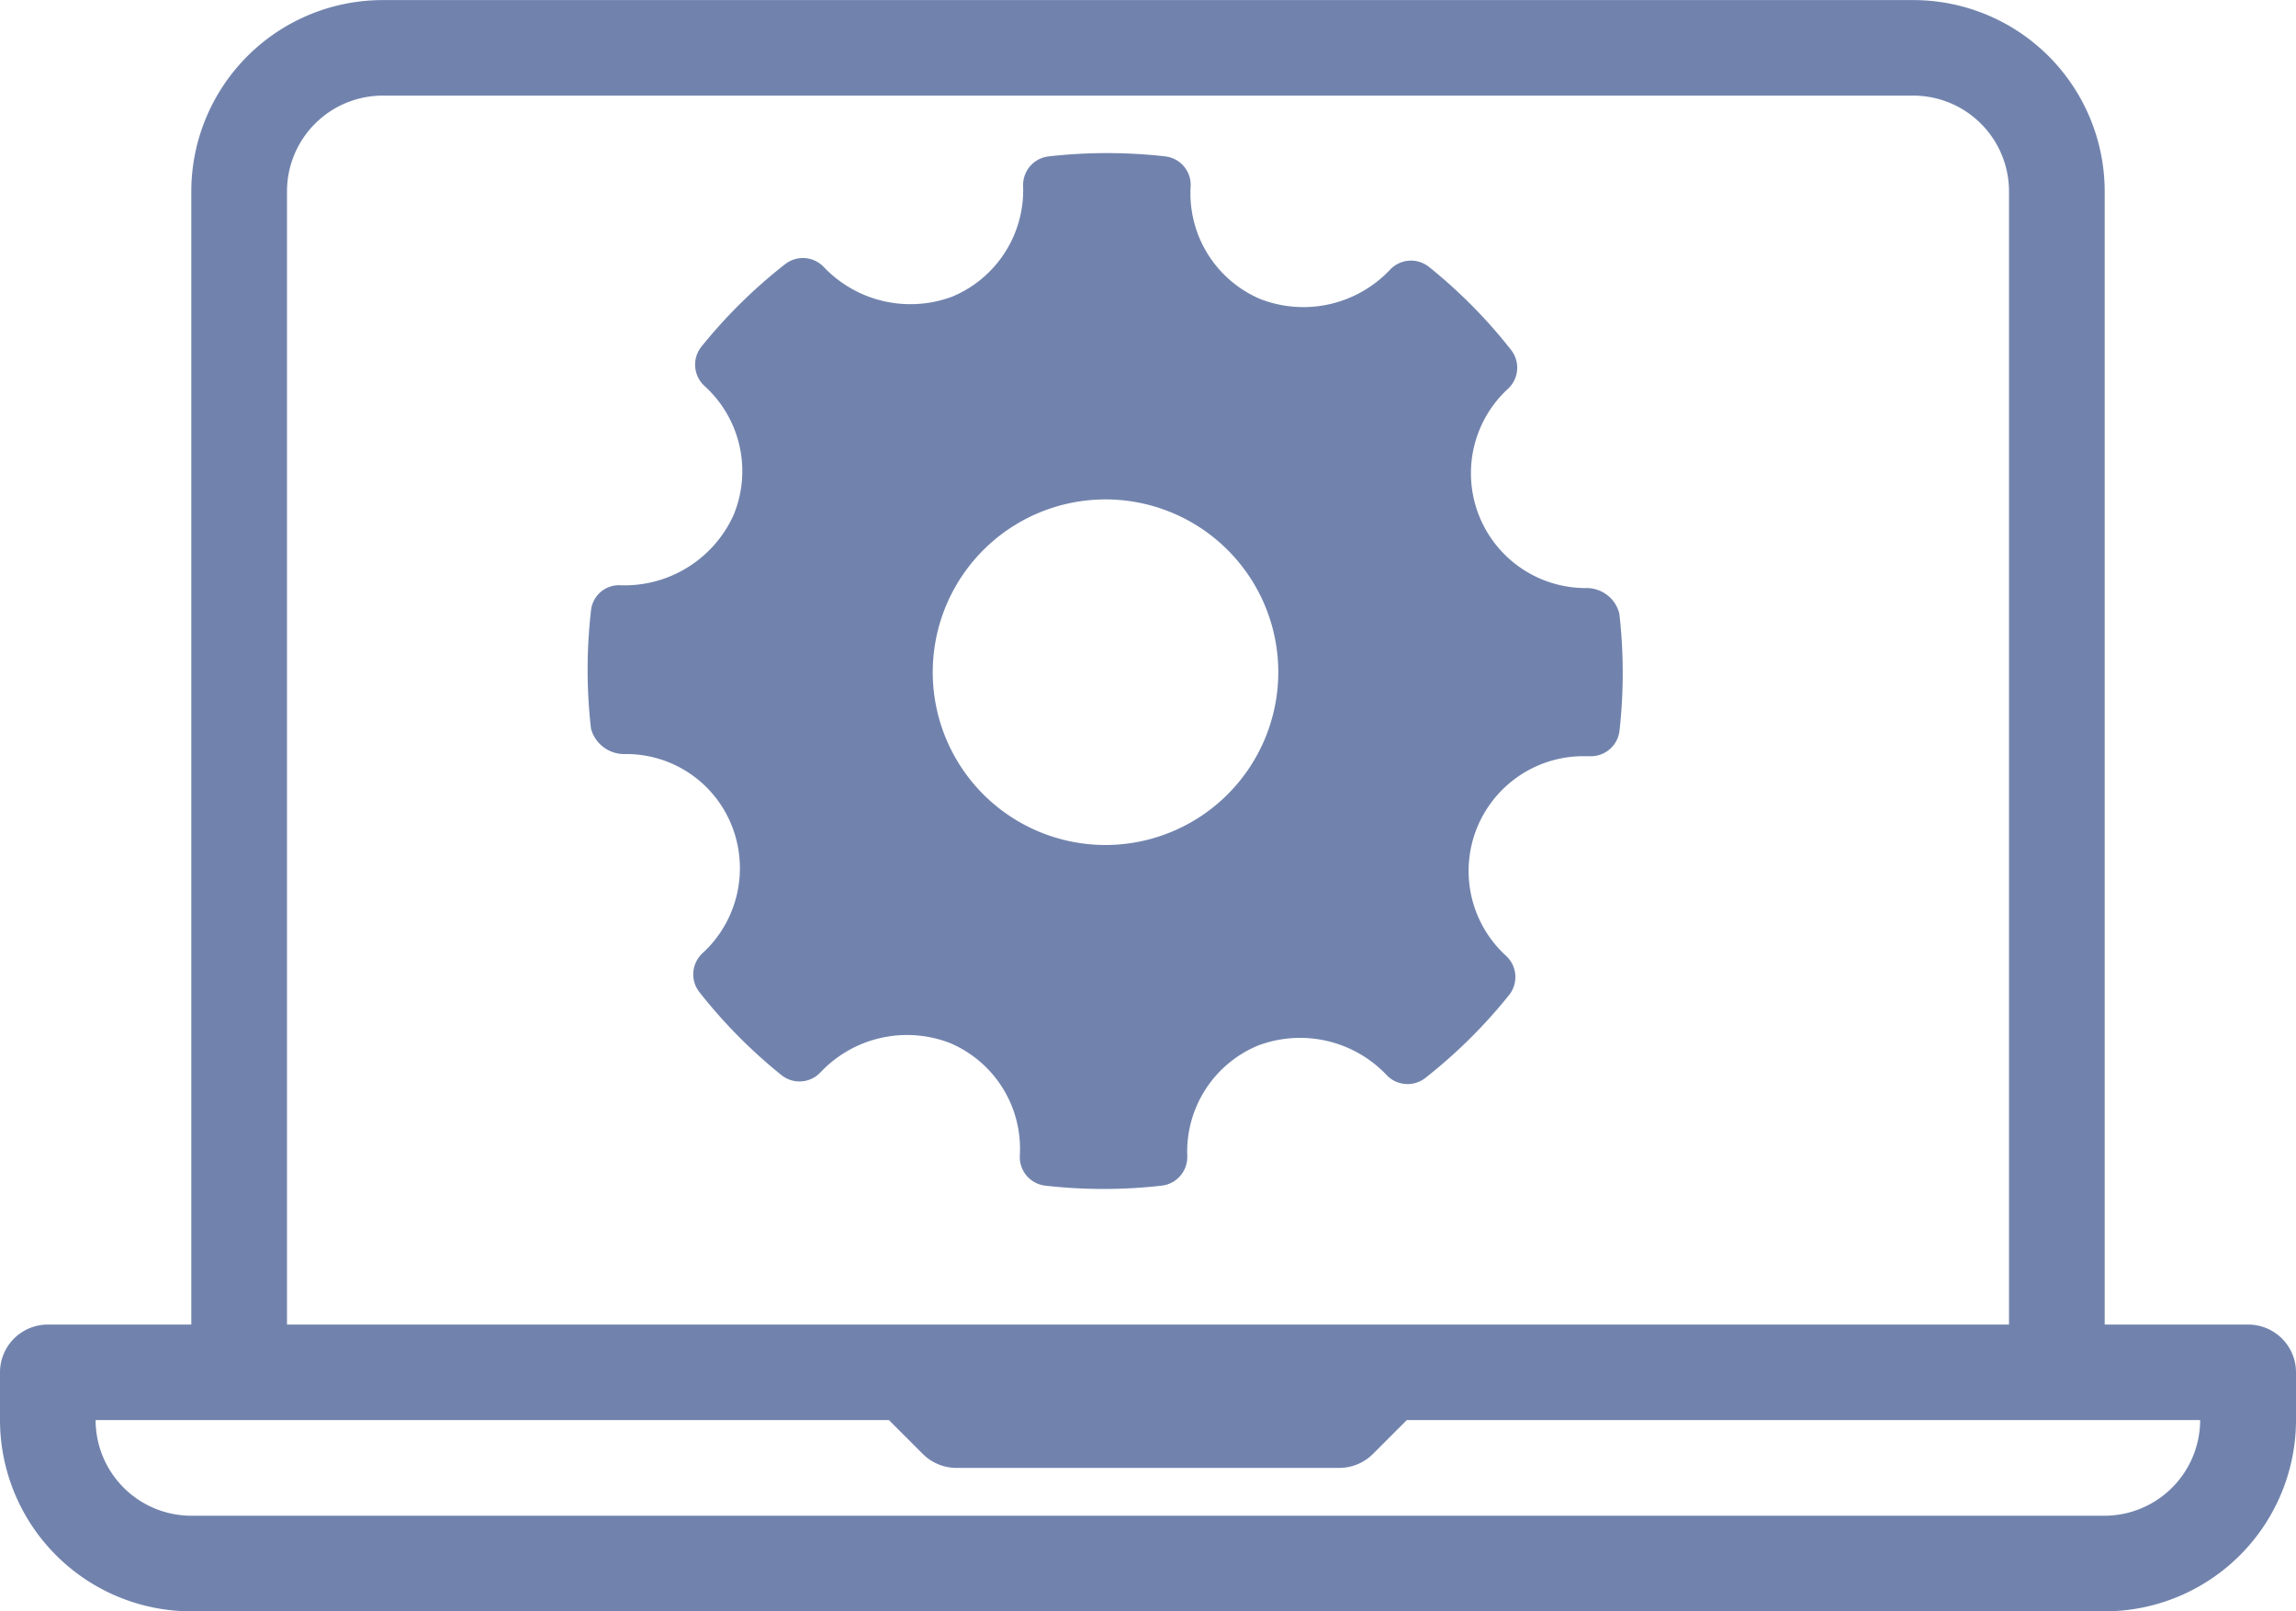
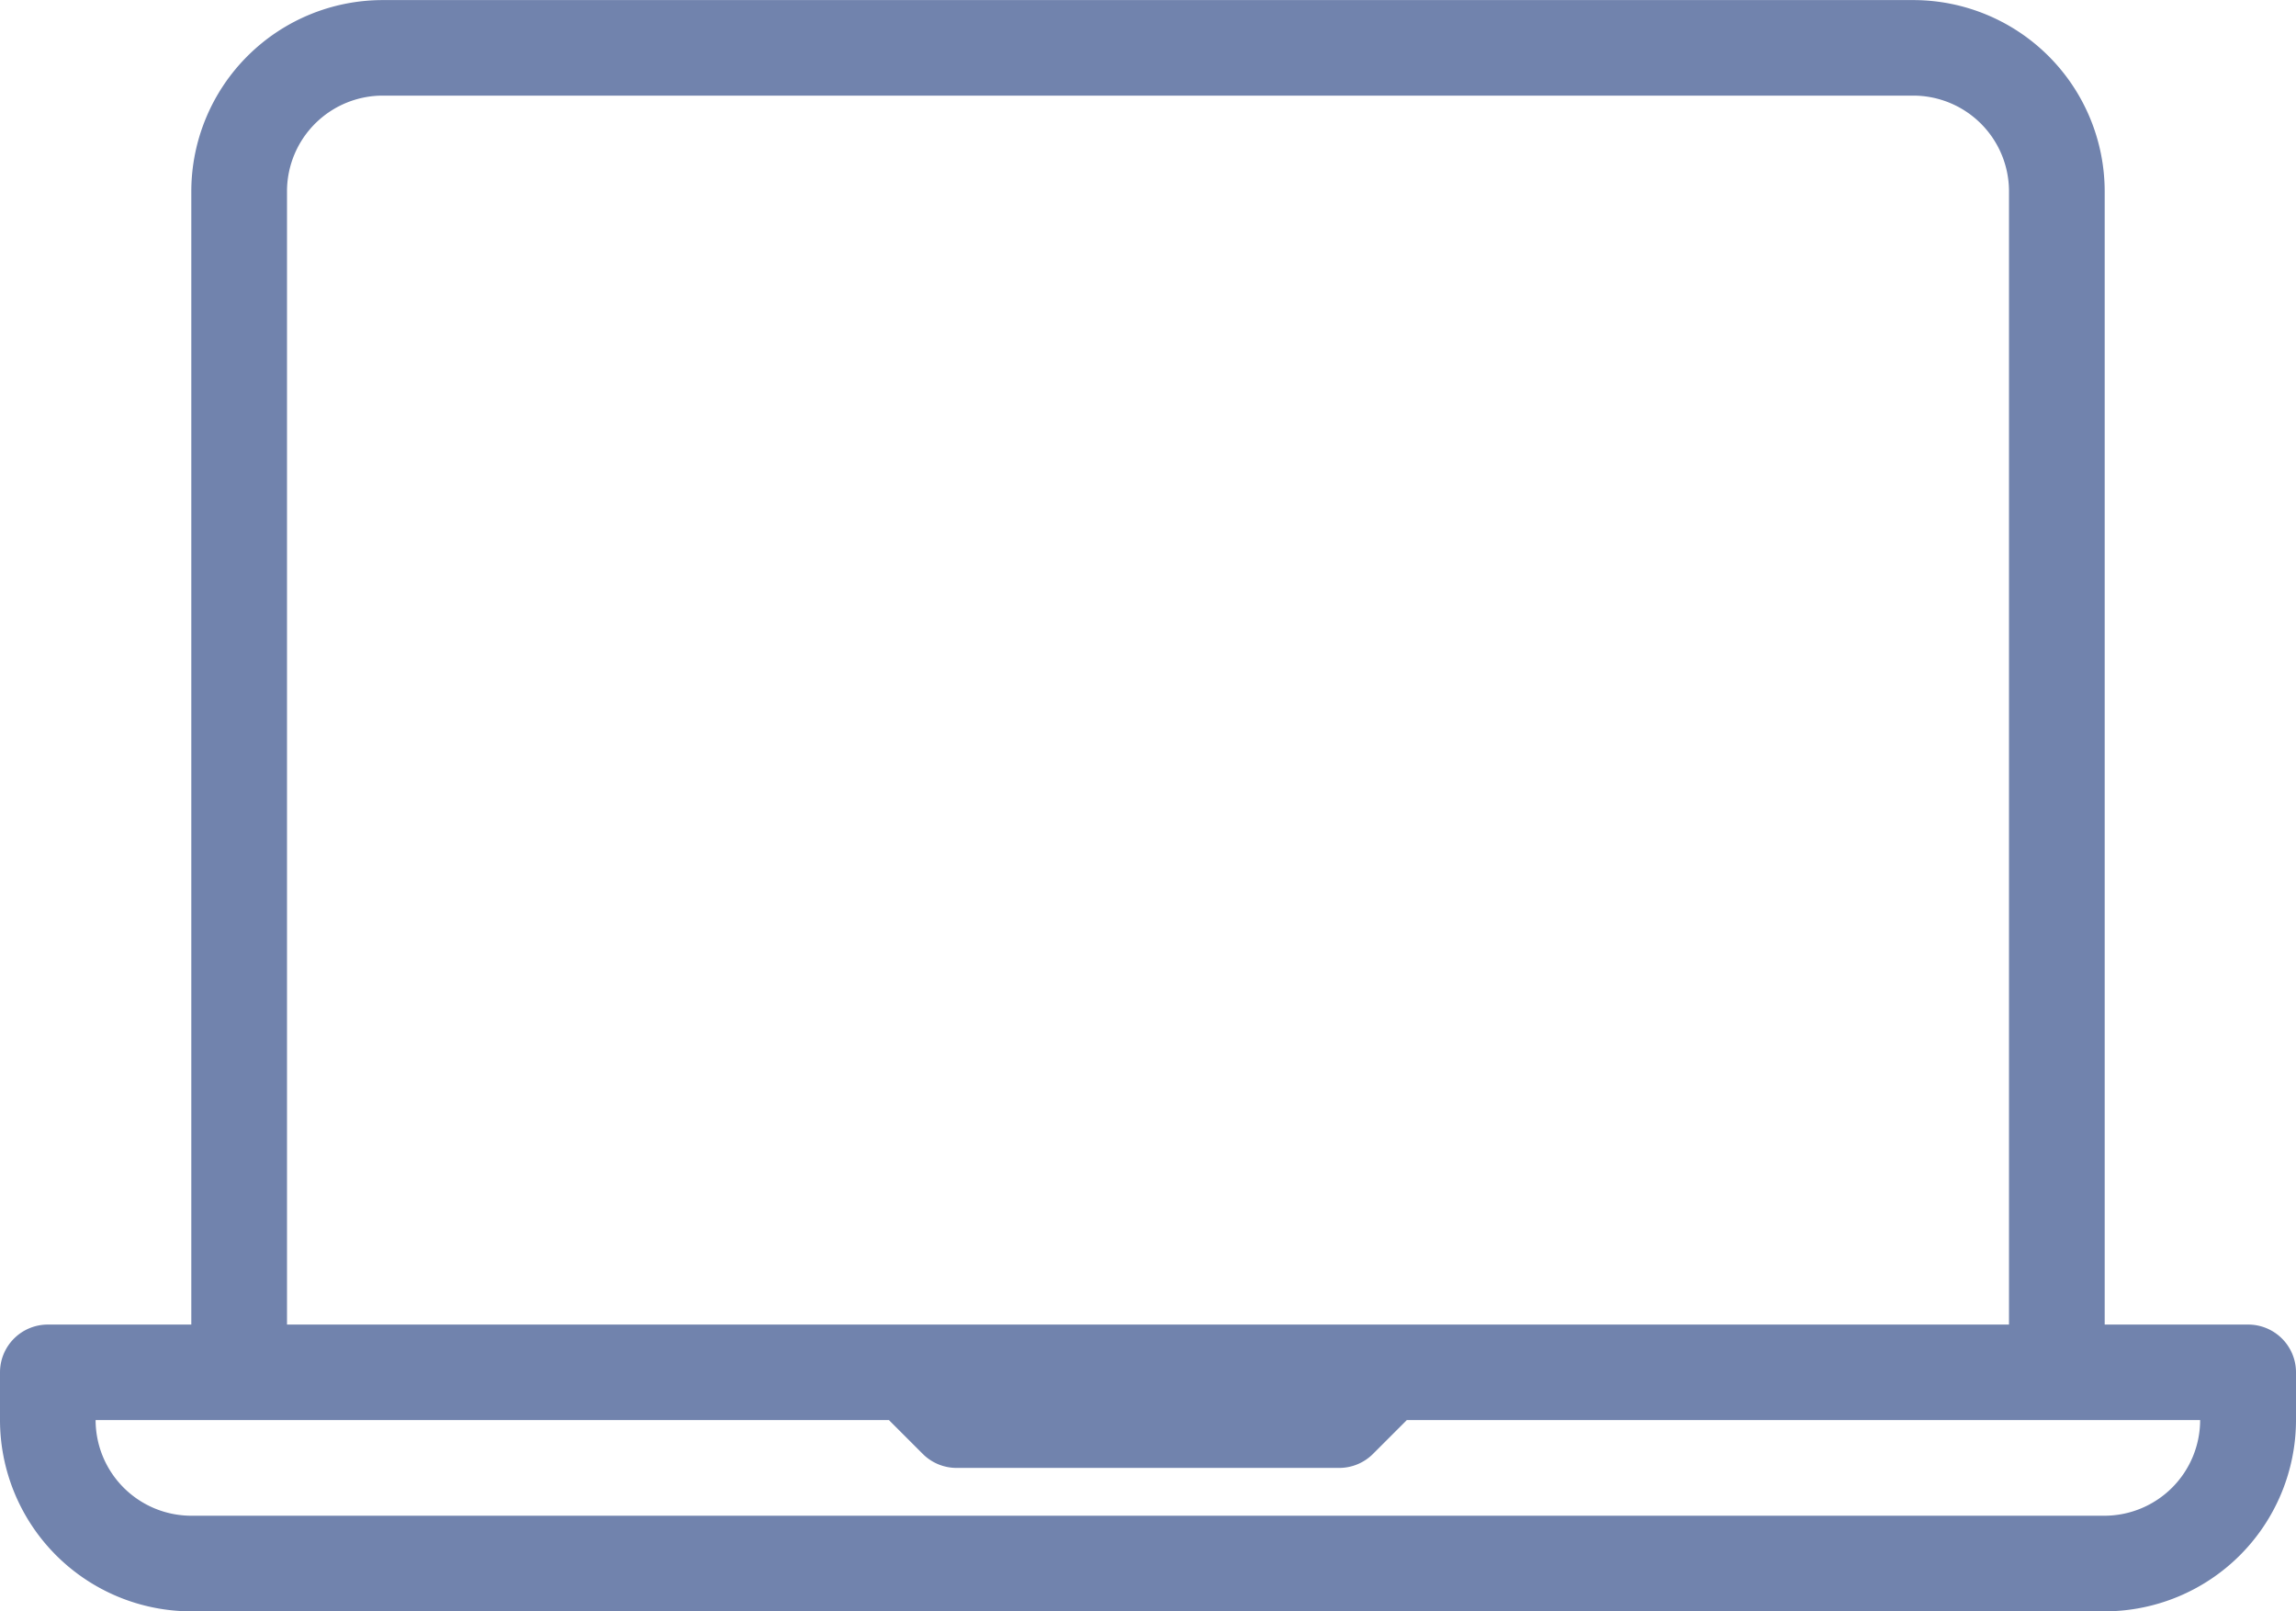
<svg xmlns="http://www.w3.org/2000/svg" width="28" height="19.649" viewBox="0 0 28 19.649">
  <g id="information" transform="translate(-942 -84.999)" opacity="0.7">
    <path id="Shape_1" data-name="Shape 1" d="M27.417,15.151h-1.75V1.33A2.335,2.335,0,0,0,23.333-1H4.667A2.335,2.335,0,0,0,2.333,1.33V15.151H.583A.583.583,0,0,0,0,15.734v.583a2.335,2.335,0,0,0,2.333,2.331H25.667A2.335,2.335,0,0,0,28,16.317v-.583A.583.583,0,0,0,27.417,15.151ZM3.5,1.33A1.168,1.168,0,0,1,4.667.165H23.333A1.168,1.168,0,0,1,24.5,1.33V15.151H3.5ZM25.667,17.482H2.333a1.168,1.168,0,0,1-1.167-1.166h9.675l.412.412a.583.583,0,0,0,.412.171h4.667a.583.583,0,0,0,.412-.171l.412-.412h9.675A1.168,1.168,0,0,1,25.667,17.482Z" transform="translate(942 86)" fill="#344e8a" />
-     <path id="Forma_1" data-name="Forma 1" d="M12.259,5.306a.411.411,0,0,0-.406-.311A1.4,1.4,0,0,1,10.9,2.566a.351.351,0,0,0,.038-.476,6.249,6.249,0,0,0-1-1.011.351.351,0,0,0-.48.039,1.454,1.454,0,0,1-1.574.354A1.4,1.4,0,0,1,7.031.1a.35.35,0,0,0-.31-.369,6.3,6.3,0,0,0-1.42,0,.351.351,0,0,0-.313.362,1.406,1.406,0,0,1-.864,1.348,1.458,1.458,0,0,1-1.562-.356.352.352,0,0,0-.476-.04A6.272,6.272,0,0,0,1.065,2.051a.352.352,0,0,0,.038.48,1.4,1.4,0,0,1,.353,1.576,1.459,1.459,0,0,1-1.373.854.343.343,0,0,0-.365.31,6.336,6.336,0,0,0,0,1.437.418.418,0,0,0,.414.311,1.384,1.384,0,0,1,1.3.866,1.406,1.406,0,0,1-.353,1.562.351.351,0,0,0-.038.476,6.272,6.272,0,0,0,1,1.011.351.351,0,0,0,.48-.038,1.451,1.451,0,0,1,1.573-.354,1.4,1.4,0,0,1,.854,1.371.351.351,0,0,0,.31.369,6.275,6.275,0,0,0,1.42,0,.352.352,0,0,0,.312-.362,1.4,1.4,0,0,1,.864-1.347,1.455,1.455,0,0,1,1.563.356.352.352,0,0,0,.476.04,6.287,6.287,0,0,0,1.021-1.011.351.351,0,0,0-.038-.48,1.4,1.4,0,0,1,.938-2.433l.078,0a.351.351,0,0,0,.369-.31A6.331,6.331,0,0,0,12.259,5.306ZM6,8.128A2.107,2.107,0,1,1,8.1,6.02,2.109,2.109,0,0,1,6,8.128Z" transform="translate(949.489 87.175)" fill="#344e8a" />
  </g>
</svg>